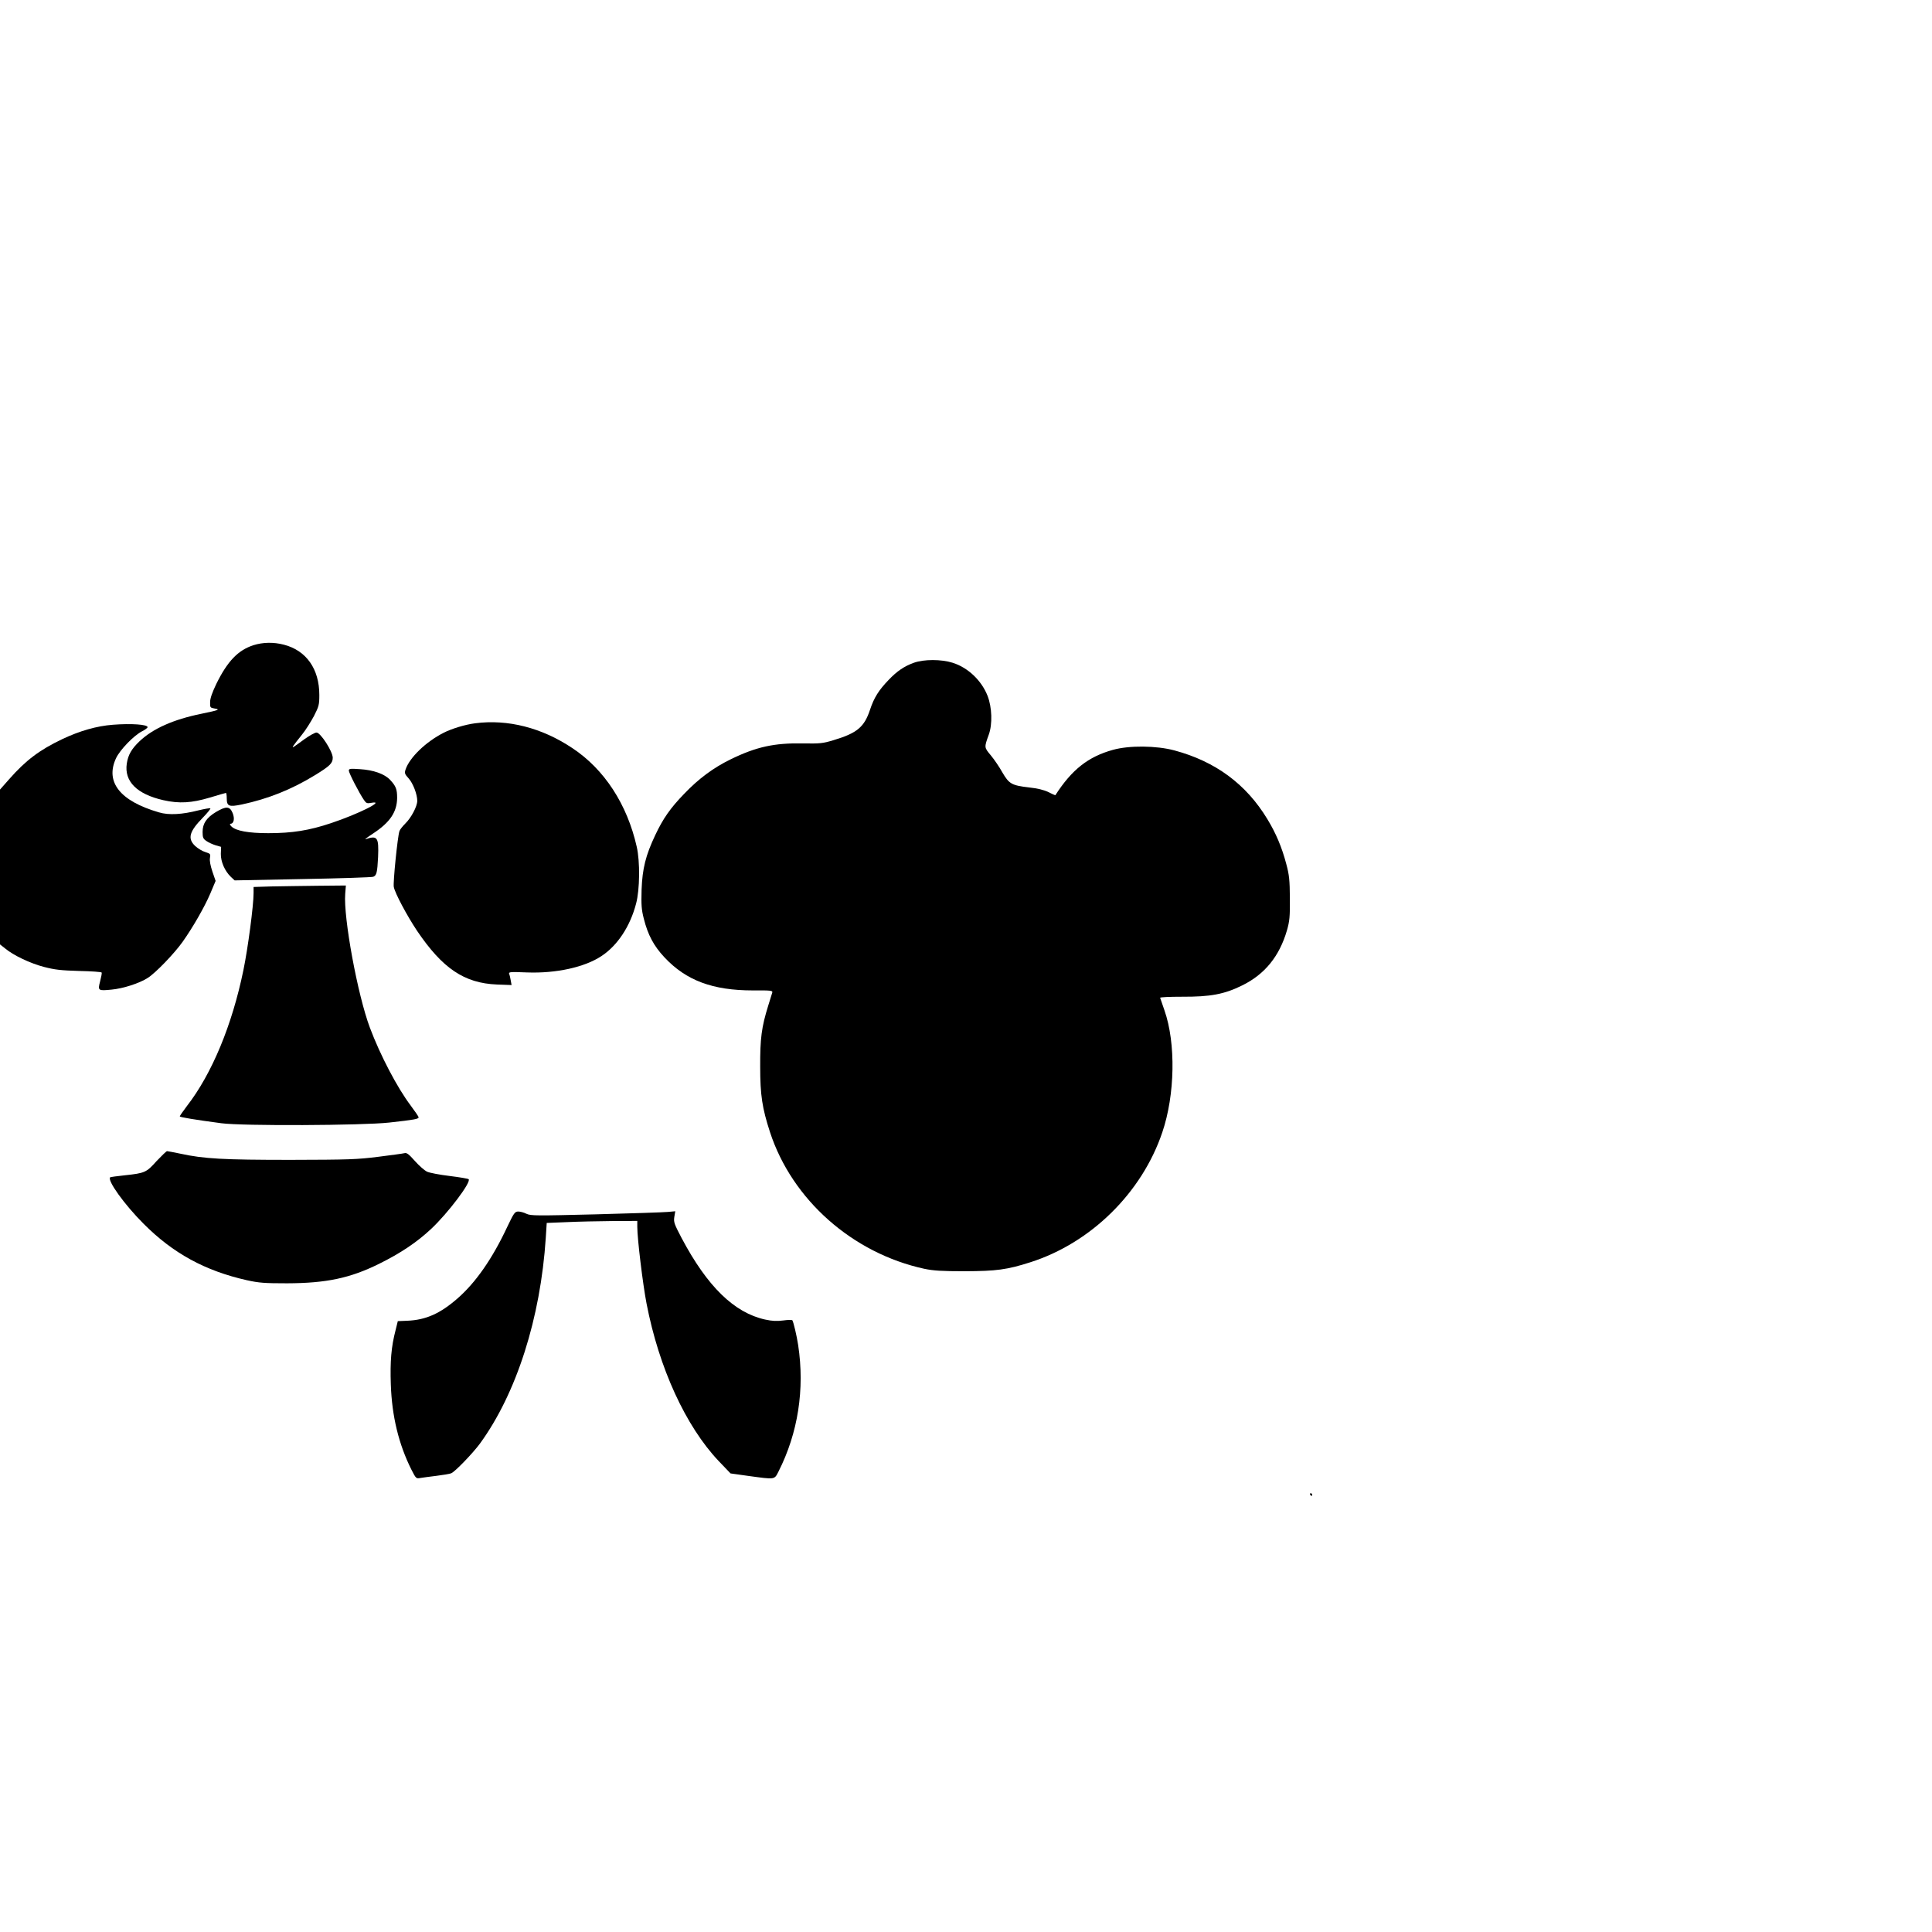
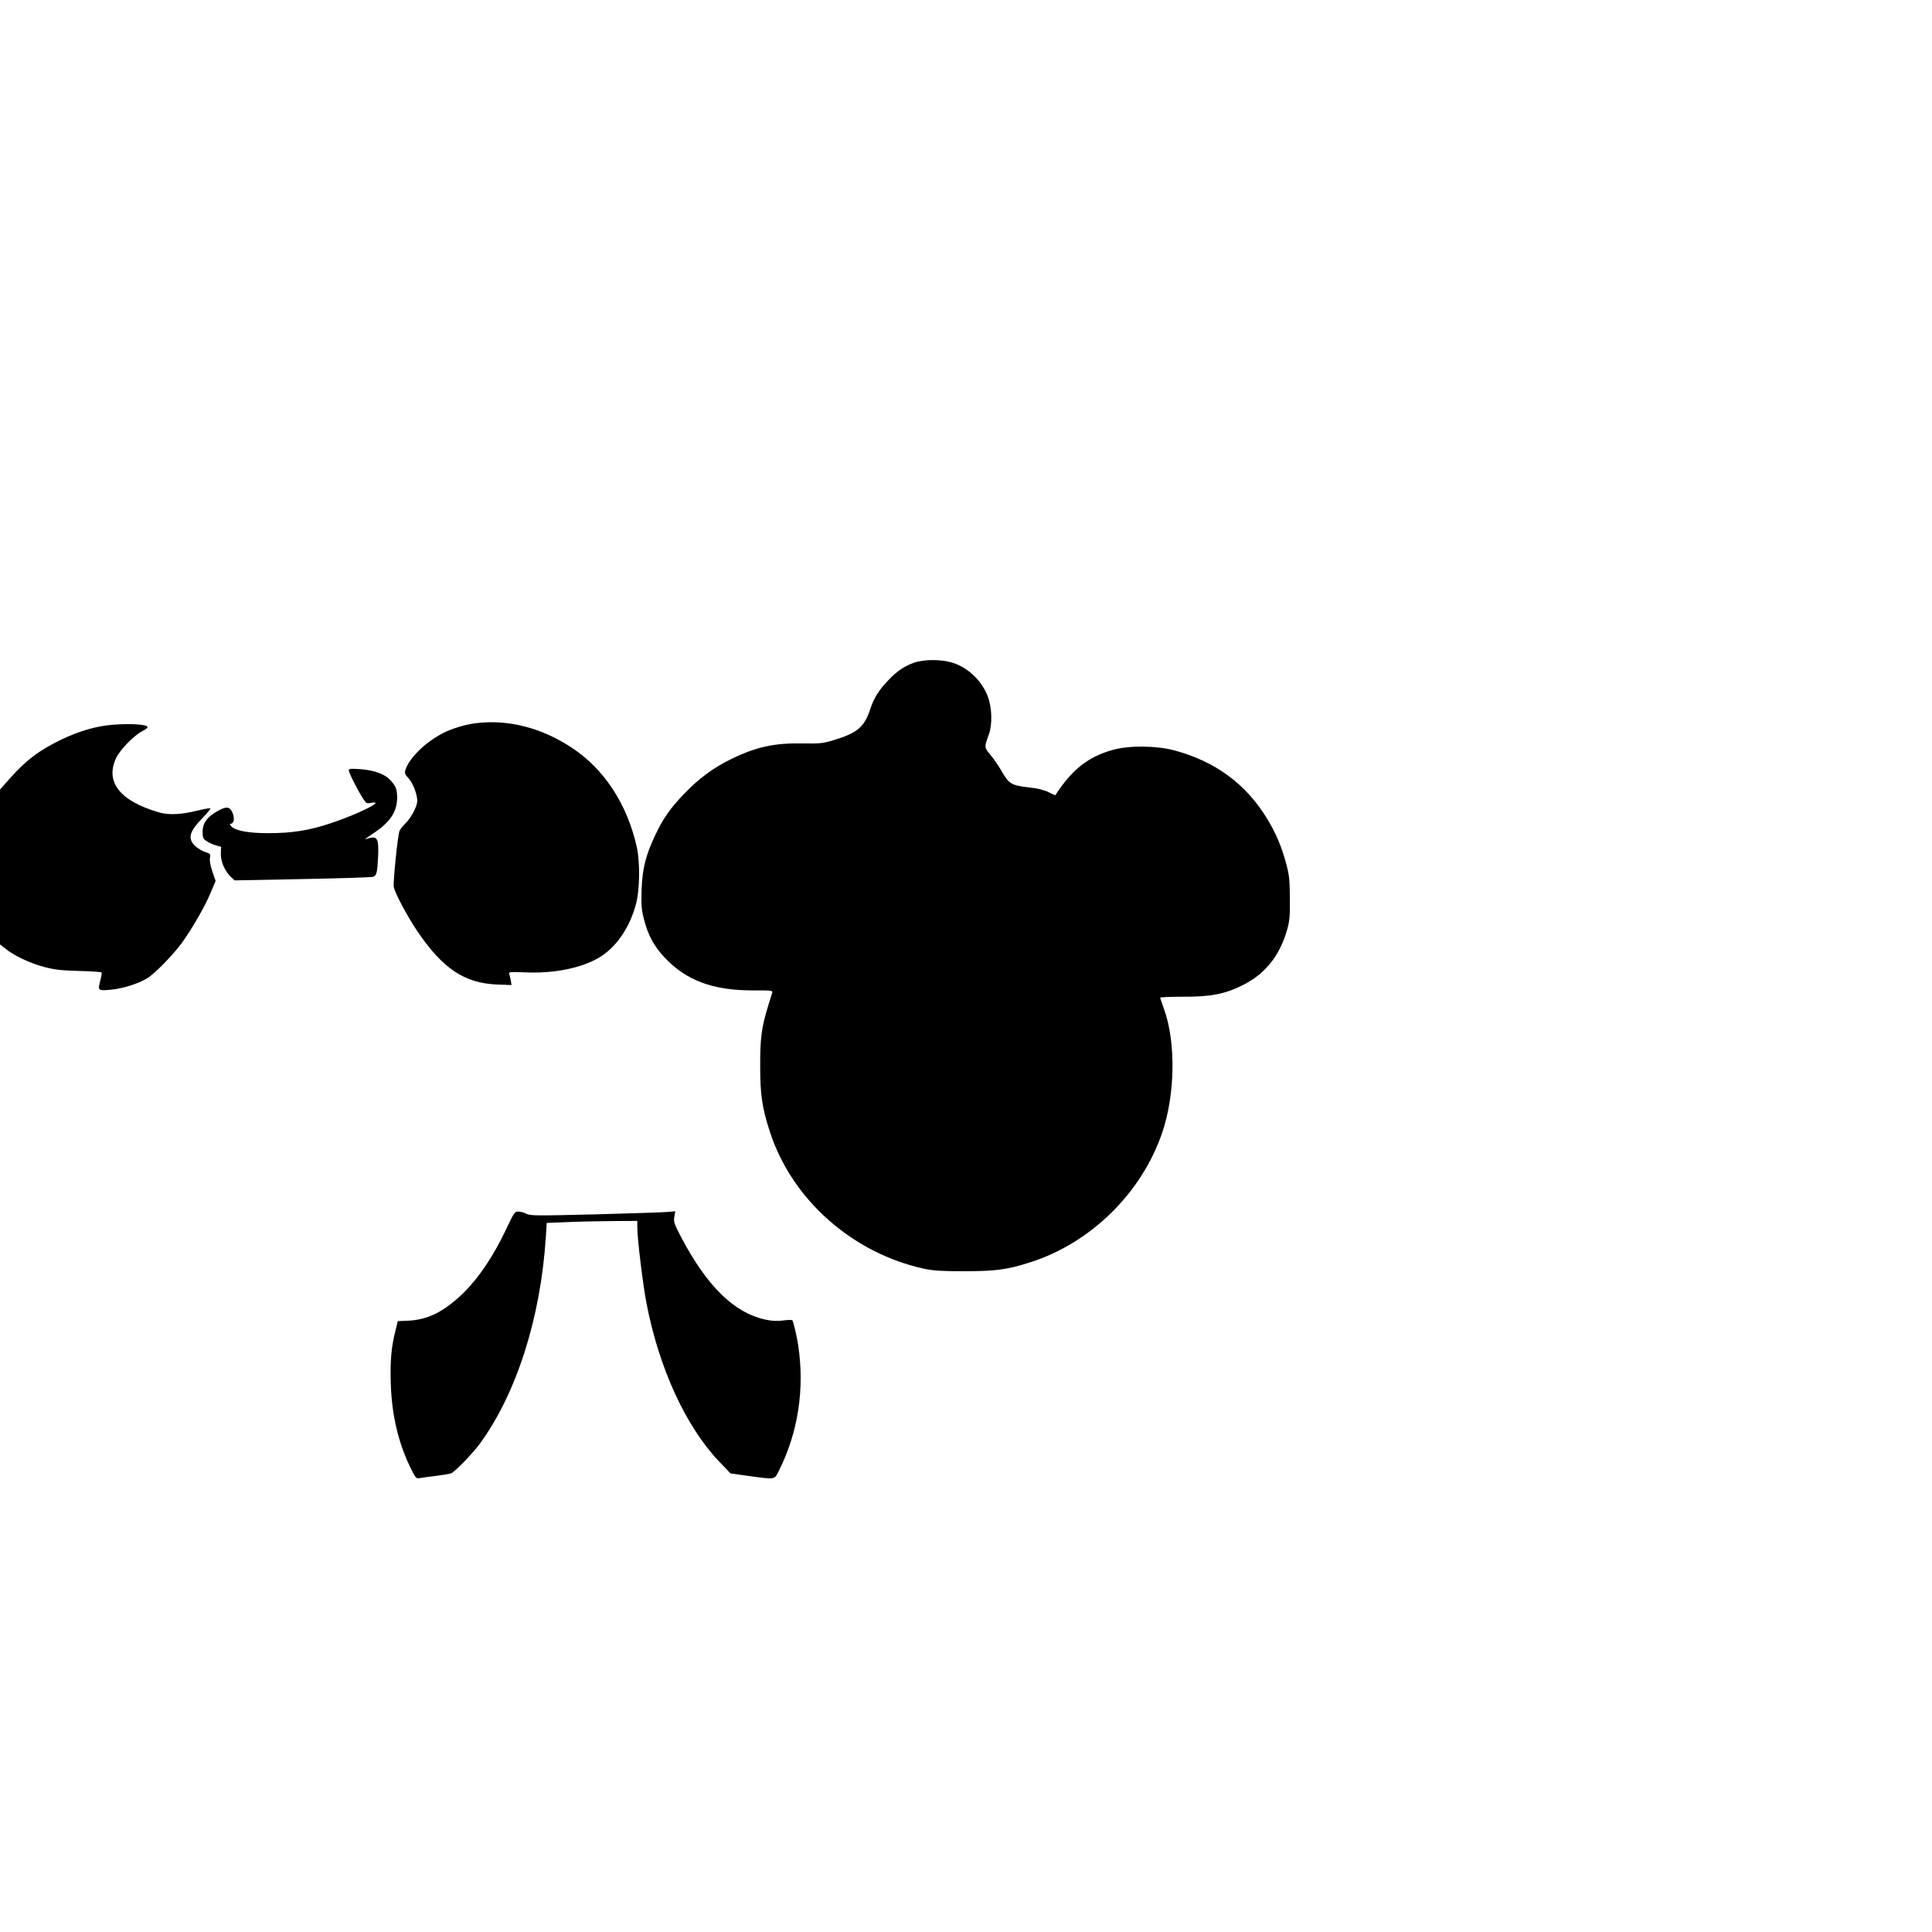
<svg xmlns="http://www.w3.org/2000/svg" version="1.0" width="381mm" height="381mm" viewBox="0 0 1440 1440" preserveAspectRatio="xMidYMid meet">
  <g transform="translate(0,1440) scale(0.1,-0.1)" fill="#000000" stroke="none">
-     <path d="M1889 9591 c-115 -37 -194 -120 -277 -289 -30 -63 -46 -107 -46 -135 -1 -40 0 -42 34 -48 44 -7 32 -12 -99 -39 -210 -43 -360 -110 -460 -204 -61 -58 -86 -102 -96 -167 -20 -133 75 -228 272 -273 119 -27 212 -21 346 19 63 19 118 35 121 35 3 0 6 -17 6 -39 0 -61 16 -67 113 -47 196 42 369 111 544 218 111 68 133 89 133 130 0 47 -91 188 -121 188 -12 0 -51 -22 -88 -48 -36 -27 -73 -53 -81 -58 -18 -10 -9 3 62 92 26 32 65 94 88 137 37 72 40 85 40 157 0 194 -97 332 -265 375 -77 20 -156 18 -226 -4z" />
    <path d="M6811 9460 c-72 -26 -125 -62 -188 -128 -73 -76 -108 -131 -138 -221 -43 -130 -96 -175 -273 -228 -79 -24 -100 -26 -228 -24 -212 4 -347 -25 -539 -119 -127 -62 -237 -143 -345 -256 -103 -106 -158 -185 -216 -308 -72 -152 -96 -250 -102 -407 -3 -115 -1 -149 17 -218 30 -119 74 -202 154 -287 161 -172 359 -246 659 -246 135 1 148 -1 144 -16 -3 -9 -16 -53 -30 -97 -50 -160 -61 -246 -60 -455 0 -214 15 -309 73 -488 165 -505 616 -903 1151 -1019 68 -14 129 -18 300 -18 237 1 315 11 490 67 451 144 831 518 983 968 95 279 102 665 16 910 -16 47 -31 89 -32 93 -1 5 72 8 163 8 211 -1 315 18 450 85 168 83 276 217 332 409 20 70 23 101 22 240 -1 137 -5 174 -27 256 -33 125 -77 229 -141 334 -158 261 -387 430 -693 512 -134 36 -337 38 -458 4 -184 -51 -306 -147 -429 -338 -1 -1 -24 9 -52 23 -34 17 -81 28 -145 35 -128 15 -148 26 -198 112 -22 40 -61 97 -86 127 -50 60 -50 58 -15 155 28 78 24 202 -9 288 -45 115 -146 211 -260 247 -85 27 -215 27 -290 0z" />
    <path d="M3541 9009 c-72 -9 -175 -40 -235 -71 -132 -67 -253 -184 -283 -273 -9 -27 -7 -34 23 -67 33 -37 64 -119 64 -167 0 -41 -45 -126 -88 -168 -21 -21 -42 -47 -45 -58 -14 -43 -48 -382 -42 -415 8 -46 99 -216 173 -327 190 -281 352 -391 596 -401 l109 -4 -6 33 c-3 19 -8 41 -12 50 -5 15 8 16 133 11 218 -8 430 39 555 122 120 79 214 222 258 391 28 104 30 314 5 423 -71 316 -241 578 -480 736 -227 152 -482 217 -725 185z" />
    <path d="M840 8998 c-118 -9 -245 -45 -376 -107 -170 -81 -273 -159 -396 -299 l-68 -77 0 -577 0 -577 38 -30 c61 -51 186 -111 290 -138 81 -21 125 -26 262 -30 91 -2 166 -7 168 -12 2 -5 -4 -35 -12 -66 -18 -69 -15 -71 86 -61 86 8 207 47 269 87 59 37 199 183 260 269 78 110 164 261 206 359 l40 95 -24 70 c-15 45 -22 82 -18 102 5 29 3 31 -34 43 -22 6 -56 27 -76 45 -59 56 -45 108 58 213 33 34 58 65 55 68 -3 3 -43 -4 -89 -15 -121 -31 -221 -37 -294 -15 -290 84 -403 226 -320 404 29 62 133 170 195 201 22 11 40 25 40 30 0 20 -118 29 -260 18z" />
    <path d="M2600 8656 c0 -17 78 -169 113 -219 16 -24 23 -27 54 -21 112 21 -92 -82 -299 -151 -164 -55 -290 -75 -468 -75 -148 0 -241 17 -275 50 -11 11 -14 20 -8 20 26 0 34 38 17 80 -21 51 -48 53 -124 8 -71 -43 -100 -86 -100 -149 0 -41 4 -51 28 -67 15 -11 46 -25 68 -32 l42 -12 -2 -52 c-1 -58 29 -128 75 -172 l28 -26 508 10 c279 5 516 13 525 17 25 10 30 31 36 146 6 148 -4 164 -93 134 -11 -4 14 15 55 42 127 83 179 161 180 266 0 65 -9 88 -53 135 -42 44 -124 73 -224 79 -73 5 -83 4 -83 -11z" />
-     <path d="M2023 7793 l-133 -4 0 -46 c0 -92 -42 -411 -76 -575 -84 -408 -234 -771 -421 -1012 -29 -38 -53 -73 -53 -77 0 -6 114 -25 310 -51 154 -21 1052 -17 1250 5 191 21 220 27 220 39 0 6 -27 45 -59 88 -101 134 -227 375 -304 580 -92 245 -198 822 -184 998 l5 62 -212 -2 c-116 -1 -271 -4 -343 -5z" />
-     <path d="M1167 5746 c-76 -85 -87 -90 -237 -106 -58 -6 -107 -13 -109 -15 -23 -23 106 -203 249 -346 220 -221 459 -351 770 -421 91 -20 131 -23 300 -23 291 1 469 38 685 145 160 79 281 160 388 260 127 119 301 350 280 371 -4 4 -69 15 -142 24 -74 9 -149 23 -168 32 -19 9 -60 45 -91 80 -44 50 -61 63 -77 58 -11 -3 -99 -15 -195 -27 -158 -20 -221 -22 -655 -23 -502 0 -645 8 -820 46 -49 10 -94 19 -100 19 -5 0 -40 -34 -78 -74z" />
    <path d="M3780 5254 c-110 -235 -234 -413 -369 -531 -129 -113 -236 -161 -374 -167 l-72 -3 -17 -69 c-32 -123 -41 -231 -35 -404 8 -236 59 -445 153 -633 34 -67 36 -69 67 -63 18 3 71 10 120 16 48 6 97 14 110 19 28 11 160 148 214 221 272 373 452 935 491 1535 l7 110 150 6 c83 4 234 7 338 8 l187 1 0 -44 c0 -89 41 -426 69 -572 93 -481 292 -914 537 -1173 l89 -93 135 -19 c200 -27 191 -29 223 34 145 287 196 612 146 942 -11 71 -34 168 -43 184 -3 4 -34 4 -68 -1 -47 -6 -81 -5 -136 7 -230 51 -430 246 -621 606 -56 107 -61 120 -55 159 l7 42 -54 -5 c-30 -3 -271 -11 -537 -18 -445 -11 -486 -11 -518 4 -19 10 -47 17 -62 17 -25 -1 -32 -11 -82 -116z" />
-     <path d="M9765 3260 c3 -5 8 -10 11 -10 2 0 4 5 4 10 0 6 -5 10 -11 10 -5 0 -7 -4 -4 -10z" />
  </g>
</svg>